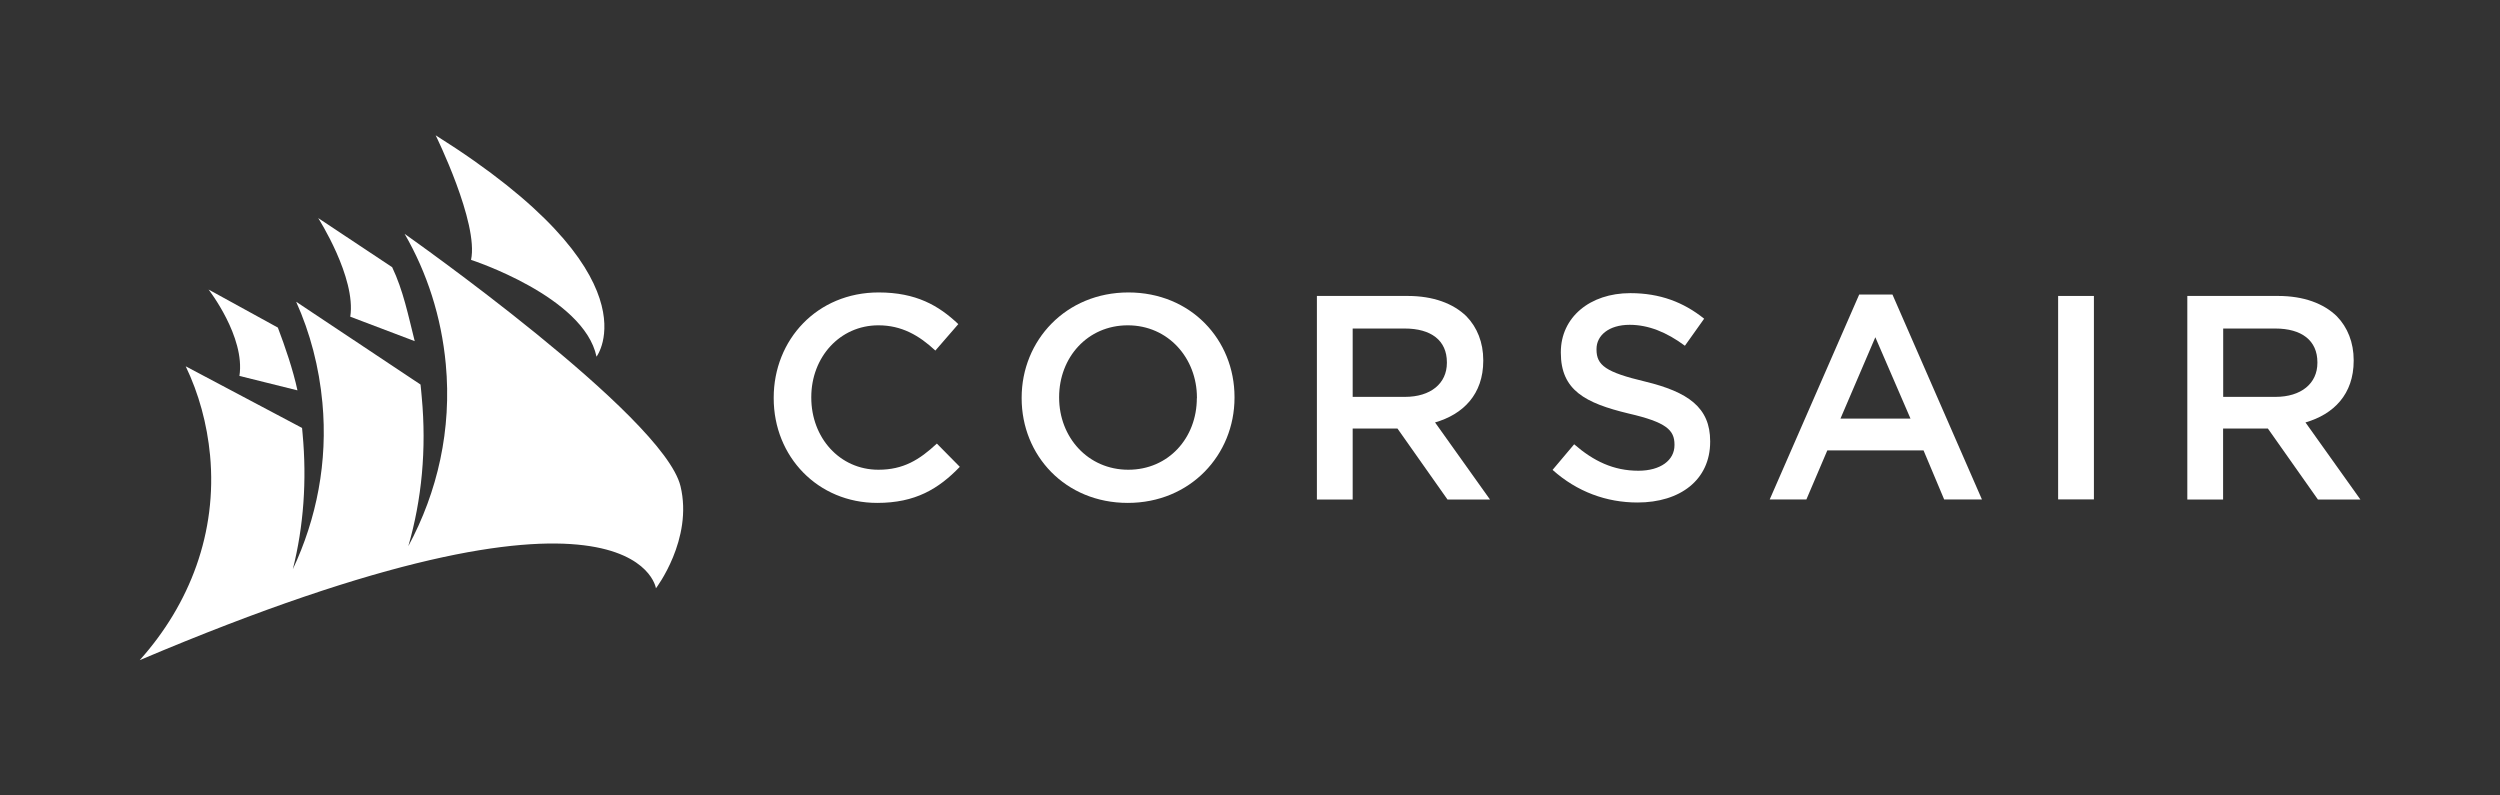
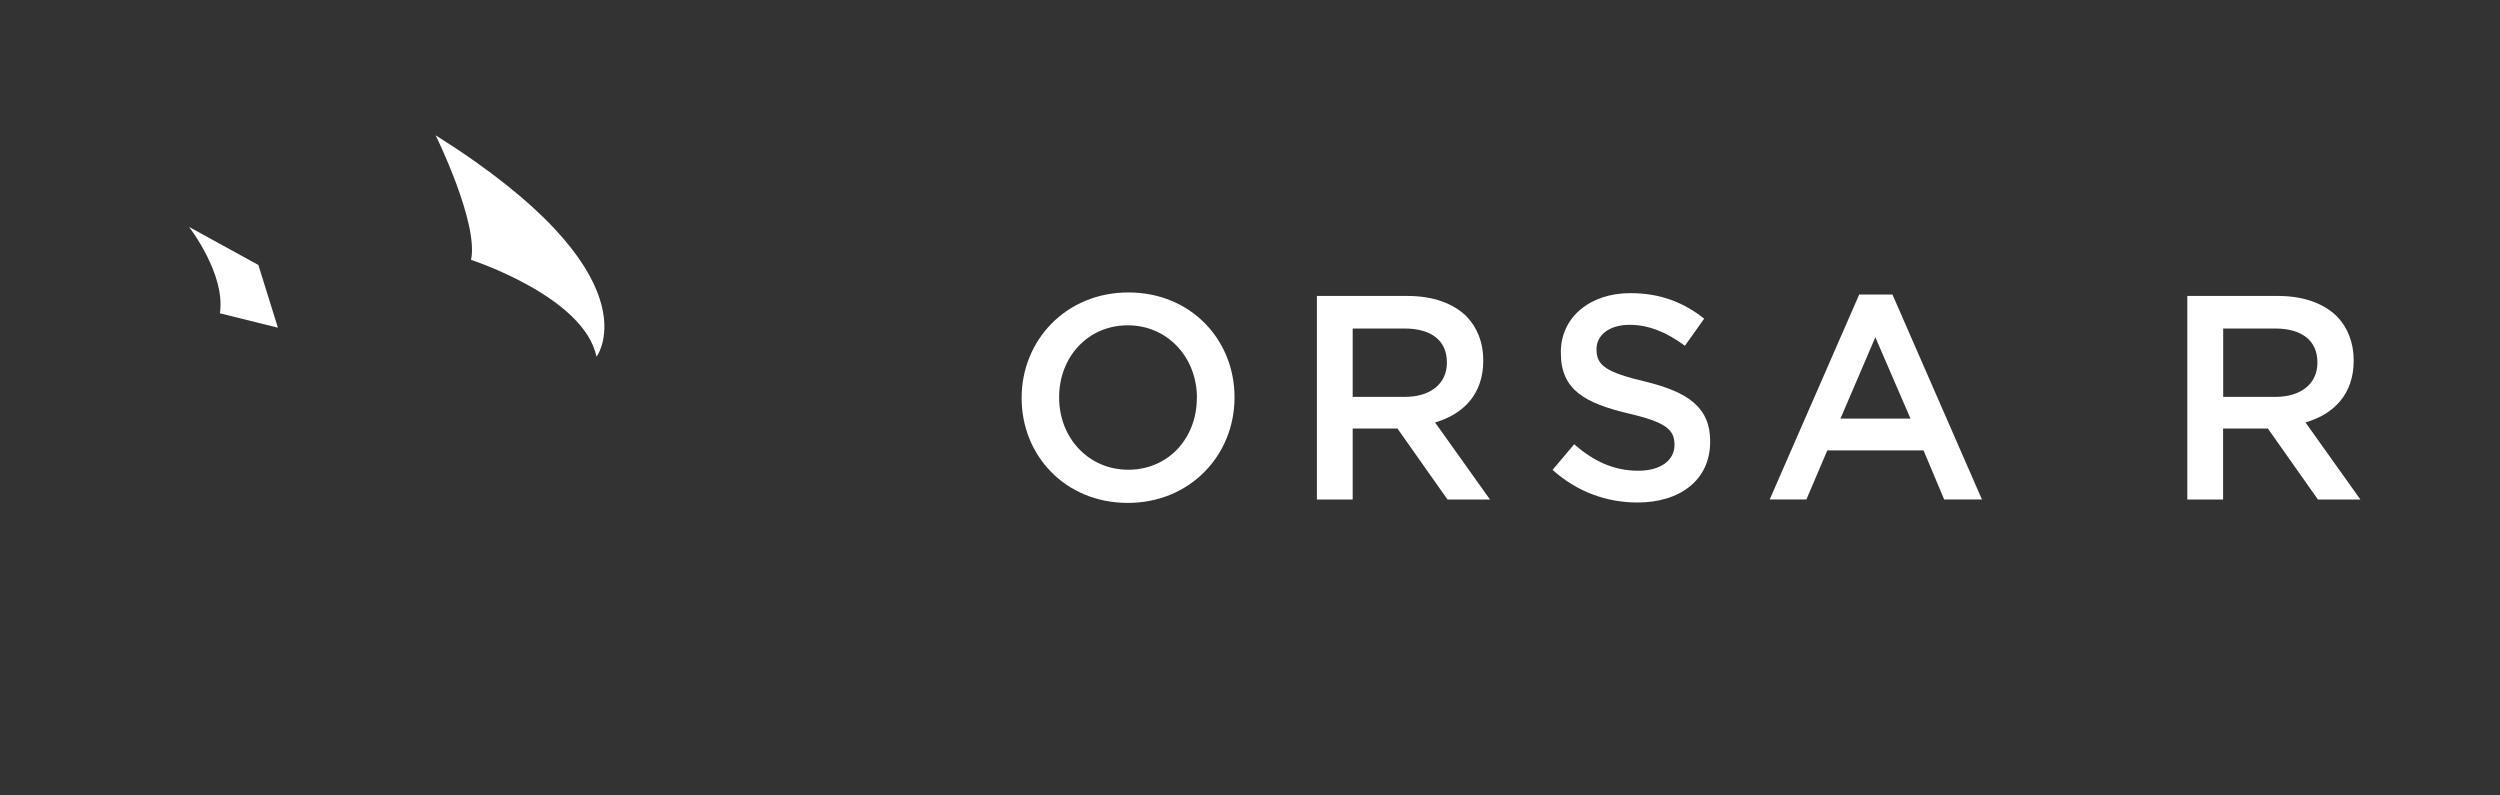
<svg xmlns="http://www.w3.org/2000/svg" id="Layer_1" data-name="Layer 1" viewBox="0 0 249.45 79.37">
  <rect x="0" y="0" width="249.45" height="79.37" fill="#333333" stroke="none" />
  <defs>
    <style> .cls-1 { fill: #fff; stroke-width: 0px; } </style>
  </defs>
  <g>
-     <path class="cls-1" d="M77.2,39.74v-.06c0-5.77,4.32-10.5,10.47-10.5,3.74,0,6,1.31,7.95,3.16l-2.29,2.64c-1.62-1.51-3.36-2.52-5.68-2.52-3.86,0-6.7,3.19-6.7,7.16v.06c0,3.97,2.81,7.19,6.7,7.19,2.49,0,4.09-.99,5.83-2.61l2.29,2.32c-2.12,2.2-4.44,3.6-8.24,3.6-5.92,0-10.33-4.61-10.33-10.44Z" />
    <path class="cls-1" d="M101.94,39.74v-.06c0-5.71,4.41-10.5,10.65-10.5s10.59,4.73,10.59,10.44v.06c0,5.71-4.41,10.5-10.65,10.5s-10.59-4.73-10.59-10.44ZM119.43,39.74v-.06c0-3.95-2.87-7.22-6.9-7.22s-6.85,3.22-6.85,7.16v.06c0,3.94,2.87,7.19,6.9,7.19s6.84-3.19,6.84-7.14Z" />
    <path class="cls-1" d="M131.41,29.53h9.05c2.55,0,4.55.75,5.86,2.03,1.07,1.1,1.68,2.61,1.68,4.38v.06c0,3.34-2,5.34-4.81,6.15l5.48,7.69h-4.24l-4.99-7.08h-4.47v7.08h-3.57v-20.3ZM140.19,39.6c2.55,0,4.18-1.33,4.18-3.39v-.06c0-2.18-1.57-3.37-4.21-3.37h-5.19v6.82h5.22Z" />
    <path class="cls-1" d="M154.92,46.88l2.15-2.55c1.94,1.68,3.92,2.64,6.41,2.64,2.2,0,3.6-1.04,3.6-2.55v-.06c0-1.45-.81-2.23-4.58-3.1-4.32-1.04-6.76-2.32-6.76-6.06v-.06c0-3.48,2.9-5.89,6.93-5.89,2.96,0,5.31.9,7.37,2.55l-1.92,2.7c-1.83-1.36-3.65-2.09-5.51-2.09-2.09,0-3.31,1.07-3.31,2.41v.06c0,1.57.93,2.26,4.84,3.19,4.29,1.04,6.5,2.58,6.5,5.95v.06c0,3.8-2.99,6.06-7.25,6.06-3.1,0-6.03-1.07-8.47-3.25Z" />
    <path class="cls-1" d="M185.52,29.39h3.31l8.93,20.45h-3.77l-2.06-4.9h-9.6l-2.09,4.9h-3.66l8.93-20.45ZM190.63,41.77l-3.51-8.12-3.48,8.12h6.99Z" />
-     <path class="cls-1" d="M205.36,29.53h3.57v20.3h-3.57v-20.3Z" />
    <path class="cls-1" d="M218.26,29.53h9.05c2.55,0,4.55.75,5.86,2.03,1.07,1.1,1.68,2.61,1.68,4.38v.06c0,3.34-2,5.34-4.81,6.15l5.48,7.69h-4.24l-4.99-7.08h-4.47v7.08h-3.57v-20.3ZM227.05,39.6c2.55,0,4.18-1.33,4.18-3.39v-.06c0-2.18-1.57-3.37-4.21-3.37h-5.19v6.82h5.22Z" />
  </g>
  <g>
    <path class="cls-1" d="M43.47,13.5s4.32,8.77,3.53,12.43c0,0,11.27,3.65,12.52,9.66,0,0,6.17-8.12-16.05-22.09Z" />
-     <path class="cls-1" d="M39.13,26.66c1.1,2.31,1.6,4.79,2.25,7.38l-6.43-2.44c.6-3.9-3.2-9.84-3.2-9.84l7.38,4.9Z" />
-     <path class="cls-1" d="M27.73,32.7c.71,1.87,1.52,4.23,1.95,6.25l-5.79-1.44c.6-3.9-3.08-8.62-3.08-8.62l6.92,3.8Z" />
-     <path class="cls-1" d="M40.35,23.32s25.84,18.15,27.55,25.19c1.28,5.3-2.45,10.19-2.45,10.19,0,0-1.99-13.83-51.51,7.17,5.01-5.59,7.74-12.74,7.02-20.44-.3-3.15-1.12-6.15-2.43-8.88l11.61,6.15c.02.18.03.37.05.55.44,4.71.1,9.29-.97,13.54,2.37-5.03,3.5-10.71,2.95-16.6-.33-3.57-1.22-6.97-2.62-10.08l12.41,8.26c.05.41.08.83.12,1.24.49,5.21,0,10.27-1.34,14.89,2.92-5.41,4.35-11.65,3.74-18.17-.44-4.72-1.87-9.13-4.11-13Z" />
+     <path class="cls-1" d="M27.73,32.7l-5.79-1.44c.6-3.9-3.08-8.62-3.08-8.62l6.92,3.8Z" />
  </g>
</svg>